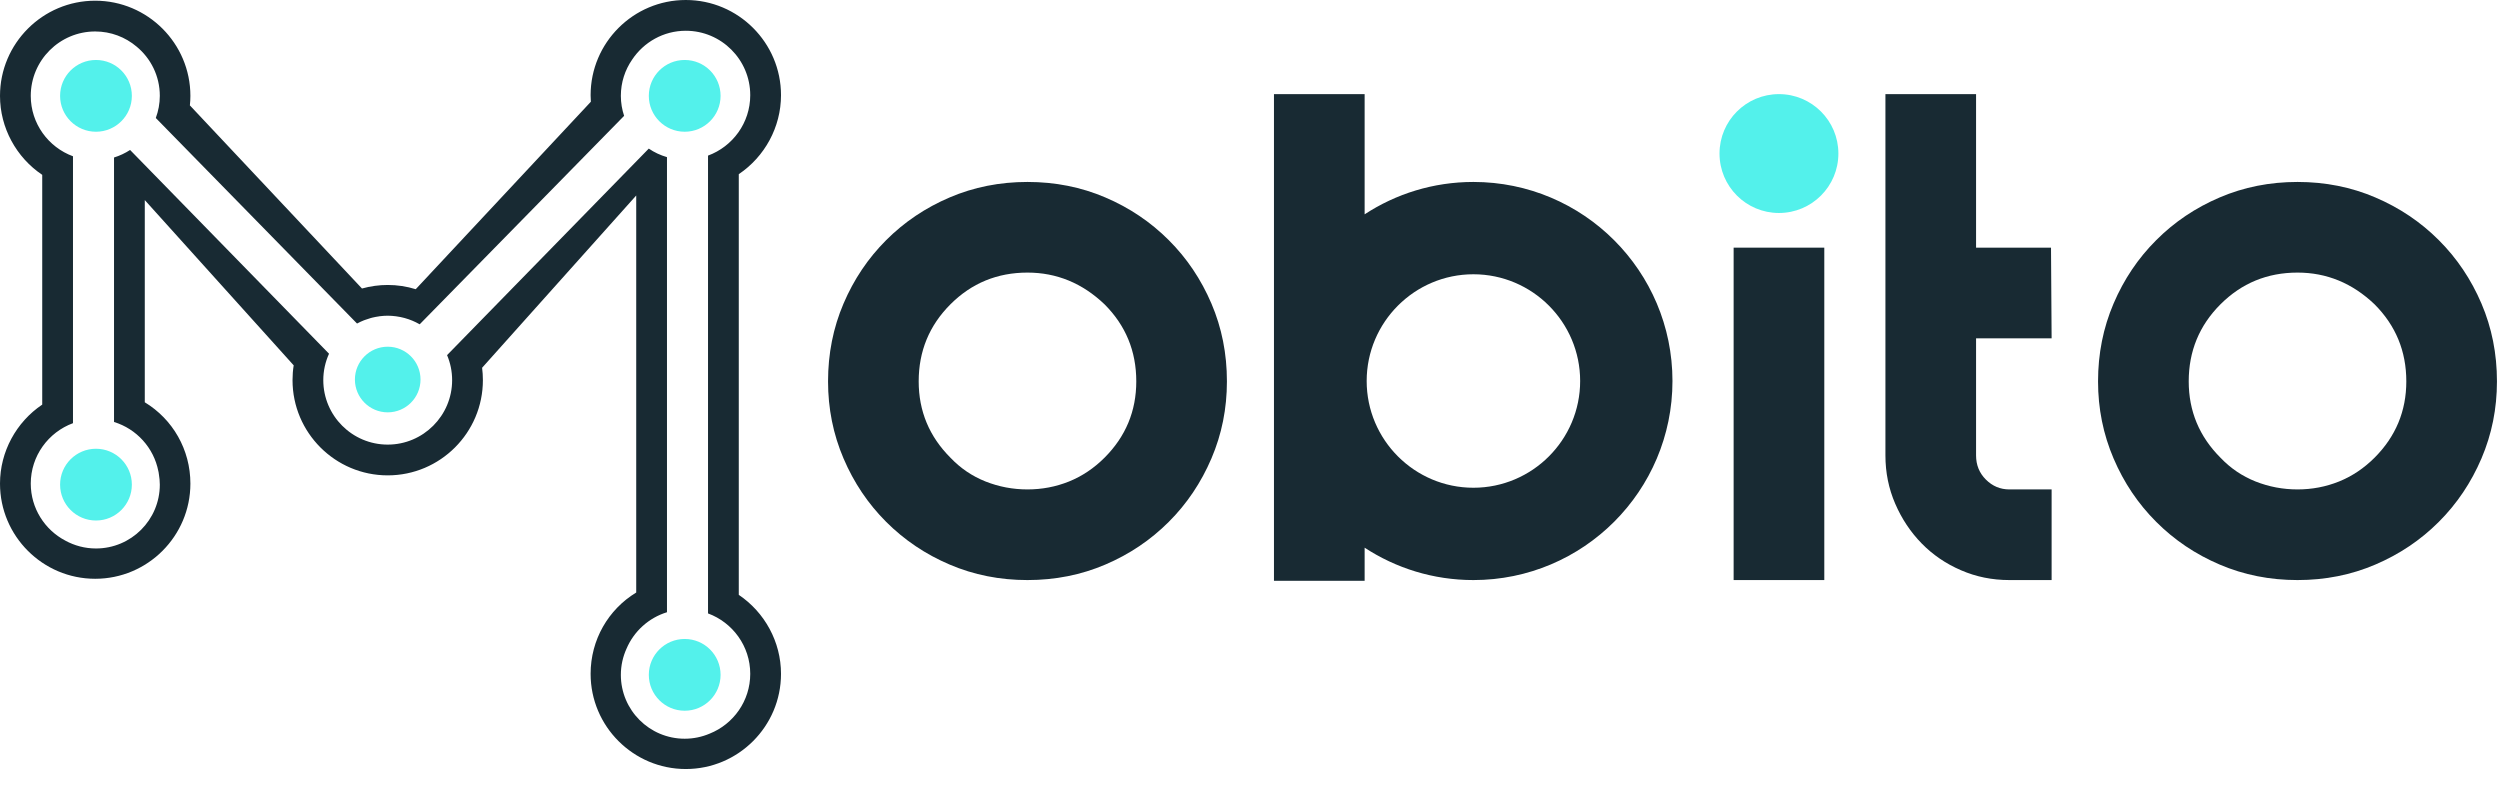
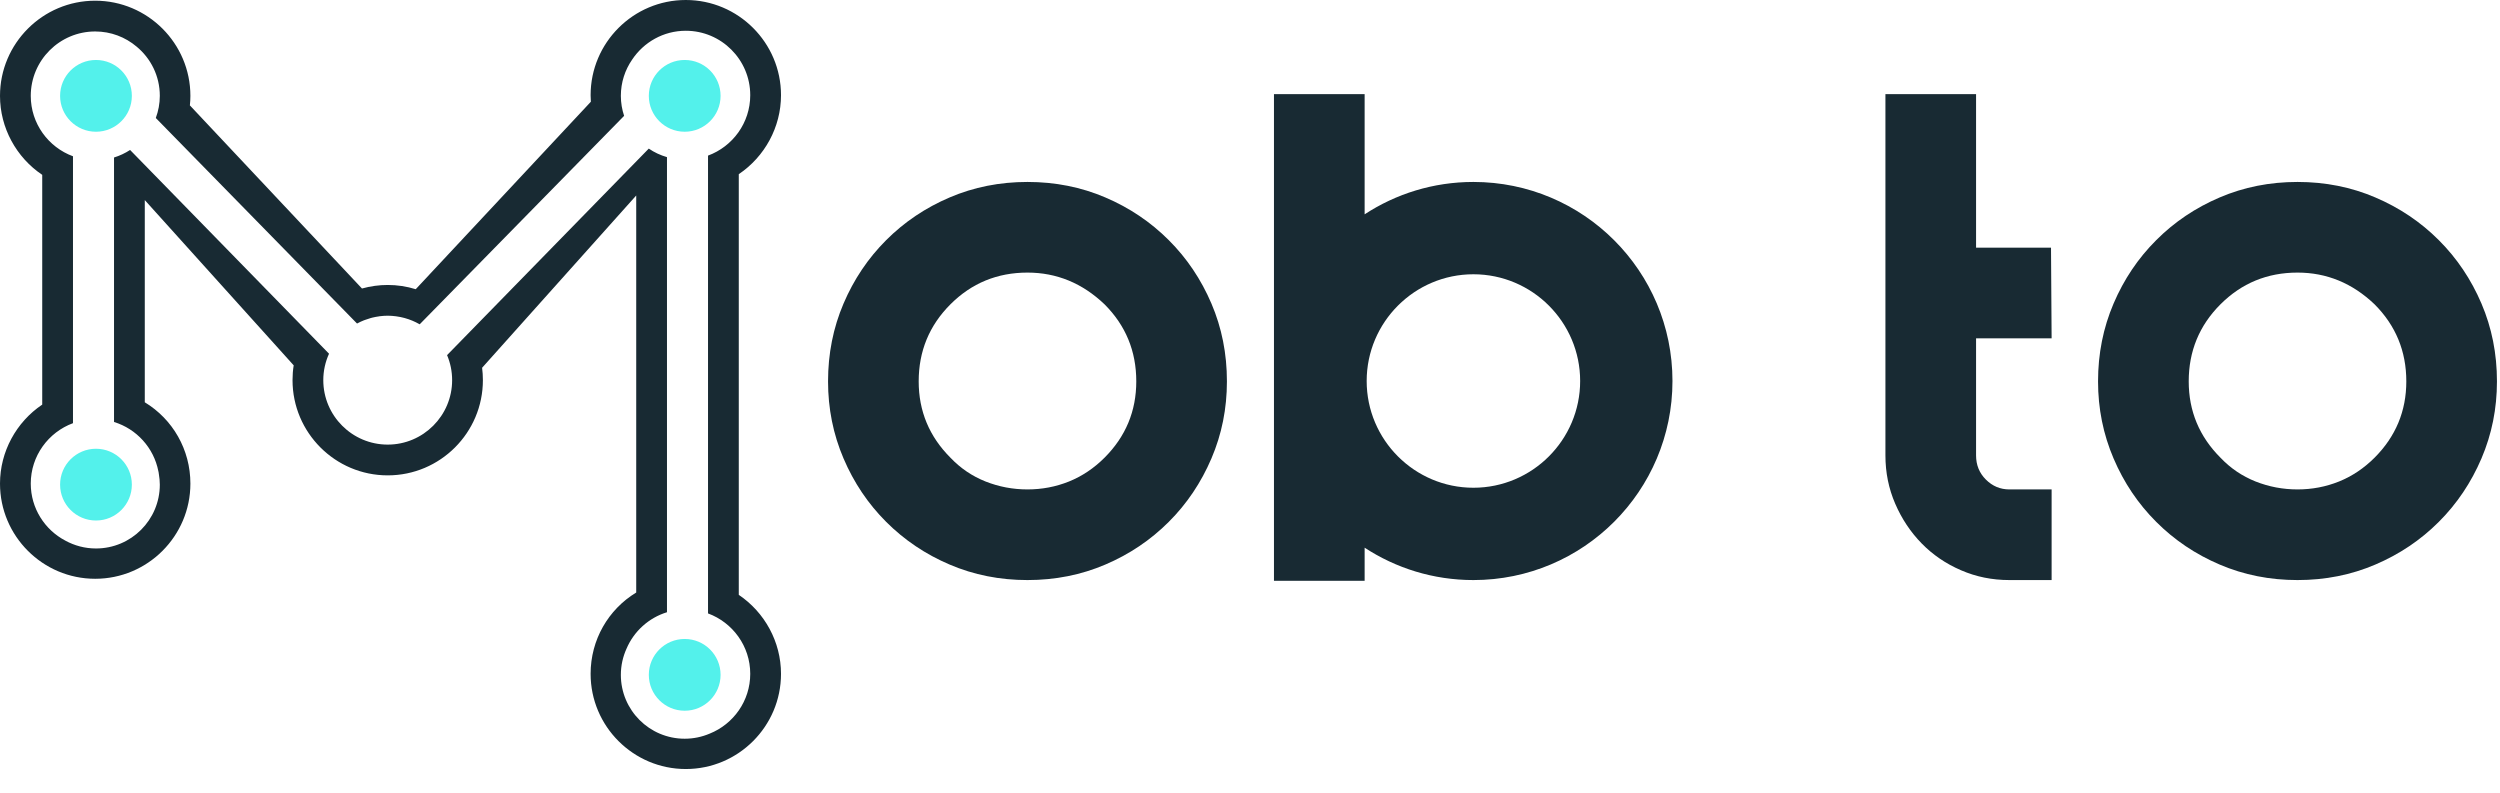
<svg xmlns="http://www.w3.org/2000/svg" width="82" height="26" viewBox="0 0 82 26" fill="none">
  <path fill-rule="evenodd" clip-rule="evenodd" d="M33.701 8.941C32.71 8.941 31.867 9.288 31.174 9.982C30.48 10.676 30.133 11.518 30.133 12.509C30.133 13.484 30.48 14.318 31.174 15.012C31.504 15.359 31.888 15.619 32.326 15.793C32.764 15.966 33.222 16.053 33.701 16.053C34.18 16.053 34.634 15.966 35.064 15.793C35.493 15.619 35.882 15.359 36.229 15.012C36.923 14.318 37.27 13.484 37.27 12.509C37.27 11.518 36.923 10.676 36.229 9.982C35.502 9.288 34.659 8.941 33.701 8.941ZM33.701 5.968C34.609 5.968 35.461 6.137 36.254 6.476C37.047 6.814 37.74 7.281 38.335 7.876C38.93 8.47 39.396 9.164 39.735 9.957C40.074 10.75 40.243 11.601 40.243 12.509C40.243 13.401 40.074 14.244 39.735 15.037C39.396 15.83 38.93 16.524 38.335 17.118C37.74 17.713 37.047 18.18 36.254 18.518C35.461 18.857 34.609 19.026 33.701 19.026C32.793 19.026 31.942 18.857 31.149 18.518C30.356 18.18 29.662 17.713 29.067 17.118C28.473 16.524 28.006 15.83 27.668 15.037C27.329 14.244 27.16 13.401 27.16 12.509C27.16 11.601 27.329 10.75 27.668 9.957C28.006 9.164 28.473 8.47 29.067 7.876C29.662 7.281 30.356 6.814 31.149 6.476C31.942 6.137 32.793 5.968 33.701 5.968Z" fill="#182A33" />
  <path fill-rule="evenodd" clip-rule="evenodd" d="M75.359 8.941C74.367 8.941 73.525 9.288 72.831 9.982C72.137 10.676 71.79 11.518 71.79 12.509C71.79 13.484 72.137 14.318 72.831 15.012C73.161 15.359 73.545 15.619 73.983 15.793C74.421 15.966 74.879 16.053 75.359 16.053C75.837 16.053 76.291 15.966 76.721 15.793C77.15 15.619 77.539 15.359 77.886 15.012C78.579 14.318 78.927 13.484 78.927 12.509C78.927 11.518 78.579 10.676 77.886 9.982C77.159 9.288 76.316 8.941 75.359 8.941ZM75.359 5.968C76.267 5.968 77.118 6.137 77.91 6.476C78.703 6.814 79.397 7.281 79.992 7.876C80.587 8.47 81.053 9.164 81.392 9.957C81.731 10.75 81.9 11.601 81.9 12.509C81.9 13.401 81.731 14.244 81.392 15.037C81.053 15.83 80.587 16.524 79.992 17.118C79.397 17.713 78.703 18.18 77.91 18.518C77.118 18.857 76.267 19.026 75.359 19.026C74.449 19.026 73.599 18.857 72.806 18.518C72.013 18.18 71.319 17.713 70.725 17.118C70.13 16.524 69.663 15.83 69.325 15.037C68.986 14.244 68.816 13.401 68.816 12.509C68.816 11.601 68.986 10.75 69.325 9.957C69.663 9.164 70.13 8.47 70.725 7.876C71.319 7.281 72.013 6.814 72.806 6.476C73.599 6.137 74.449 5.968 75.359 5.968Z" fill="#182A33" />
  <path fill-rule="evenodd" clip-rule="evenodd" d="M48.328 15.998C46.398 15.998 44.827 14.427 44.827 12.497C44.827 10.567 46.398 8.996 48.328 8.996C50.258 8.996 51.829 10.567 51.829 12.497C51.829 14.427 50.258 15.998 48.328 15.998ZM48.328 5.968C47.011 5.968 45.785 6.359 44.76 7.03V3.087H41.786V19.051H44.76V17.964C45.785 18.635 47.011 19.026 48.328 19.026C51.934 19.026 54.857 16.103 54.857 12.497C54.857 8.891 51.934 5.968 48.328 5.968Z" fill="#182A33" />
  <path fill-rule="evenodd" clip-rule="evenodd" d="M65.906 16.053C65.608 16.053 65.352 15.945 65.137 15.73C64.922 15.516 64.815 15.252 64.815 14.938V11.097H67.293L67.273 8.123H64.815V3.087L64.81 3.088L61.842 3.087V14.938C61.842 15.5 61.949 16.028 62.164 16.524C62.378 17.019 62.667 17.453 63.031 17.825C63.394 18.196 63.824 18.49 64.32 18.704C64.815 18.919 65.344 19.026 65.906 19.026H67.293V16.053H65.906Z" fill="#182A33" />
-   <path fill-rule="evenodd" clip-rule="evenodd" d="M60.299 5.036C60.299 6.113 59.426 6.986 58.349 6.986C57.273 6.986 56.4 6.113 56.4 5.036C56.4 3.96 57.273 3.087 58.349 3.087C59.426 3.087 60.299 3.96 60.299 5.036Z" fill="#53F1EB" />
-   <path fill-rule="evenodd" clip-rule="evenodd" d="M56.863 19.026H59.837V8.123H56.863V19.026Z" fill="#182A33" />
  <path fill-rule="evenodd" clip-rule="evenodd" d="M23.277 24.063C23.026 24.17 22.749 24.23 22.458 24.23C21.301 24.23 20.364 23.292 20.364 22.136C20.364 21.829 20.431 21.539 20.55 21.276C20.793 20.706 21.279 20.264 21.877 20.081V5.154C21.662 5.092 21.46 4.998 21.28 4.874L14.664 11.648C14.771 11.901 14.83 12.178 14.83 12.469C14.83 13.635 13.882 14.583 12.717 14.583C11.552 14.583 10.604 13.635 10.604 12.469C10.604 12.16 10.672 11.867 10.792 11.602L4.267 4.919C4.105 5.024 3.928 5.108 3.74 5.166V13.841C4.478 14.067 5.044 14.687 5.194 15.455C5.197 15.466 5.199 15.478 5.202 15.49C5.206 15.513 5.209 15.536 5.212 15.559C5.23 15.669 5.242 15.781 5.242 15.896C5.242 17.052 4.304 17.99 3.148 17.99C2.783 17.99 2.441 17.896 2.142 17.732C1.469 17.378 1.009 16.673 1.009 15.862C1.009 14.953 1.587 14.178 2.394 13.88V5.126C1.587 4.829 1.009 4.054 1.009 3.145C1.009 1.98 1.957 1.032 3.122 1.032C3.638 1.032 4.111 1.218 4.478 1.527C4.945 1.911 5.242 2.492 5.242 3.144C5.242 3.399 5.194 3.644 5.11 3.87L11.71 10.611C11.713 10.61 11.716 10.609 11.719 10.608C11.786 10.571 11.856 10.539 11.928 10.51C11.945 10.503 11.963 10.497 11.98 10.491C12.04 10.468 12.101 10.448 12.163 10.431C12.181 10.426 12.199 10.422 12.217 10.417C12.285 10.401 12.354 10.387 12.424 10.378C12.436 10.376 12.447 10.374 12.459 10.372C12.544 10.362 12.63 10.355 12.717 10.355C12.809 10.355 12.898 10.363 12.987 10.374C12.998 10.376 13.007 10.377 13.018 10.379C13.098 10.39 13.177 10.406 13.254 10.427C13.262 10.429 13.27 10.431 13.277 10.433C13.447 10.48 13.607 10.547 13.756 10.632C13.759 10.634 13.763 10.635 13.766 10.637L20.471 3.8C20.402 3.593 20.364 3.373 20.364 3.144C20.364 2.702 20.501 2.293 20.734 1.956C21.113 1.386 21.76 1.009 22.494 1.009C23.66 1.009 24.608 1.957 24.608 3.122C24.608 4.032 24.03 4.806 23.223 5.104V20.12C24.03 20.418 24.608 21.192 24.608 22.102C24.608 22.99 24.056 23.751 23.277 24.063ZM24.232 5.713C25.081 5.141 25.617 4.172 25.617 3.122C25.617 1.401 24.216 0 22.494 0C20.773 0 19.372 1.401 19.372 3.122C19.372 3.194 19.375 3.266 19.38 3.337L13.636 9.486C13.339 9.394 13.029 9.347 12.717 9.347C12.431 9.347 12.147 9.387 11.873 9.463L6.228 3.457C6.239 3.354 6.245 3.249 6.245 3.145C6.245 1.424 4.844 0.023 3.122 0.023C1.401 0.023 0 1.424 0 3.145C0 4.194 0.535 5.163 1.385 5.735V13.271C0.535 13.843 0 14.812 0 15.862C0 17.583 1.401 18.984 3.122 18.984C4.844 18.984 6.245 17.583 6.245 15.862C6.245 14.747 5.666 13.751 4.749 13.195V6.563L9.633 11.983C9.607 12.143 9.595 12.306 9.595 12.469C9.595 14.191 10.995 15.592 12.717 15.592C14.439 15.592 15.839 14.191 15.839 12.469C15.839 12.333 15.83 12.197 15.813 12.063L20.868 6.412V19.435C19.951 19.991 19.372 20.987 19.372 22.102C19.372 23.823 20.773 25.224 22.494 25.224C24.216 25.224 25.617 23.823 25.617 22.102C25.617 21.052 25.081 20.083 24.232 19.511V5.713Z" fill="#182A33" />
  <path fill-rule="evenodd" clip-rule="evenodd" d="M23.635 3.144C23.635 3.794 23.108 4.321 22.458 4.321C21.808 4.321 21.281 3.794 21.281 3.144C21.281 2.494 21.808 1.967 22.458 1.967C23.108 1.967 23.635 2.494 23.635 3.144Z" fill="#53F1EB" />
  <path fill-rule="evenodd" clip-rule="evenodd" d="M4.325 3.144C4.325 3.794 3.798 4.321 3.148 4.321C2.498 4.321 1.971 3.794 1.971 3.144C1.971 2.494 2.498 1.967 3.148 1.967C3.798 1.967 4.325 2.494 4.325 3.144Z" fill="#53F1EB" />
  <path fill-rule="evenodd" clip-rule="evenodd" d="M4.325 15.896C4.325 16.546 3.798 17.073 3.148 17.073C2.498 17.073 1.971 16.546 1.971 15.896C1.971 15.246 2.498 14.719 3.148 14.719C3.798 14.719 4.325 15.246 4.325 15.896Z" fill="#53F1EB" />
-   <path fill-rule="evenodd" clip-rule="evenodd" d="M13.793 12.448C13.793 13.043 13.311 13.525 12.717 13.525C12.123 13.525 11.641 13.043 11.641 12.448C11.641 11.854 12.123 11.372 12.717 11.372C13.311 11.372 13.793 11.854 13.793 12.448Z" fill="#53F1EB" />
  <path fill-rule="evenodd" clip-rule="evenodd" d="M23.635 22.135C23.635 22.785 23.108 23.312 22.458 23.312C21.808 23.312 21.281 22.785 21.281 22.135C21.281 21.485 21.808 20.958 22.458 20.958C23.108 20.958 23.635 21.485 23.635 22.135Z" fill="#53F1EB" />
</svg>